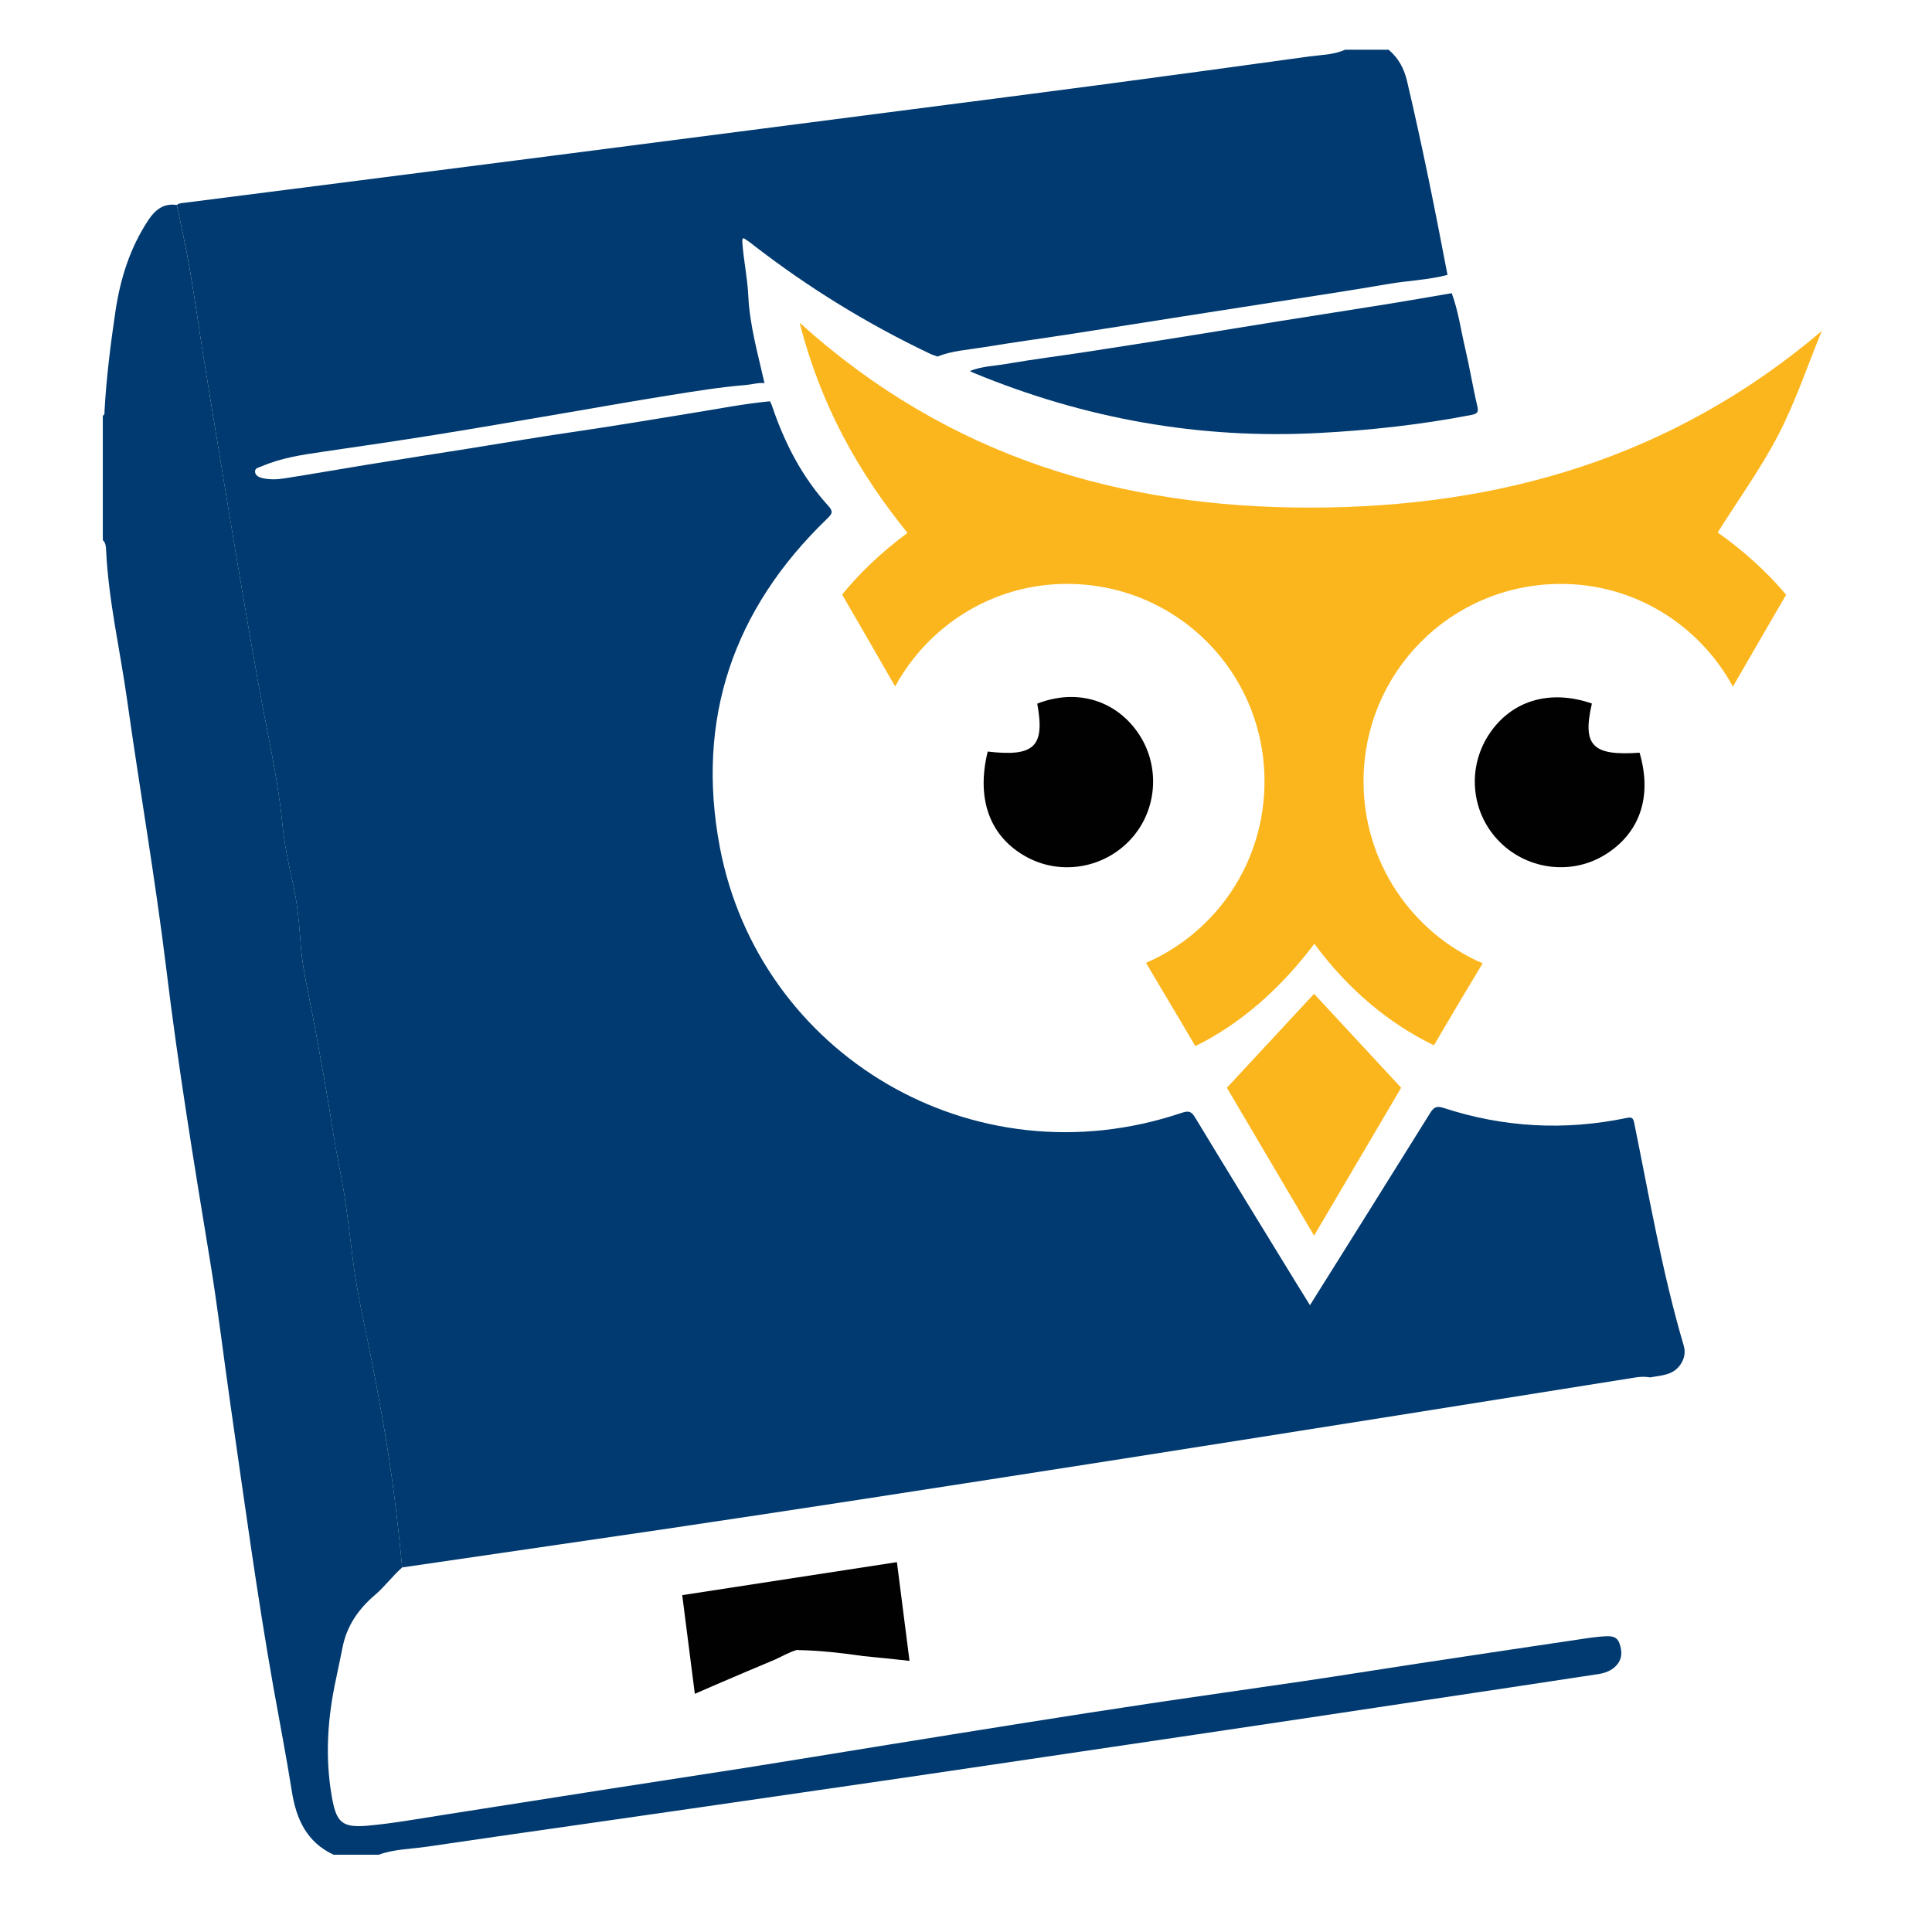
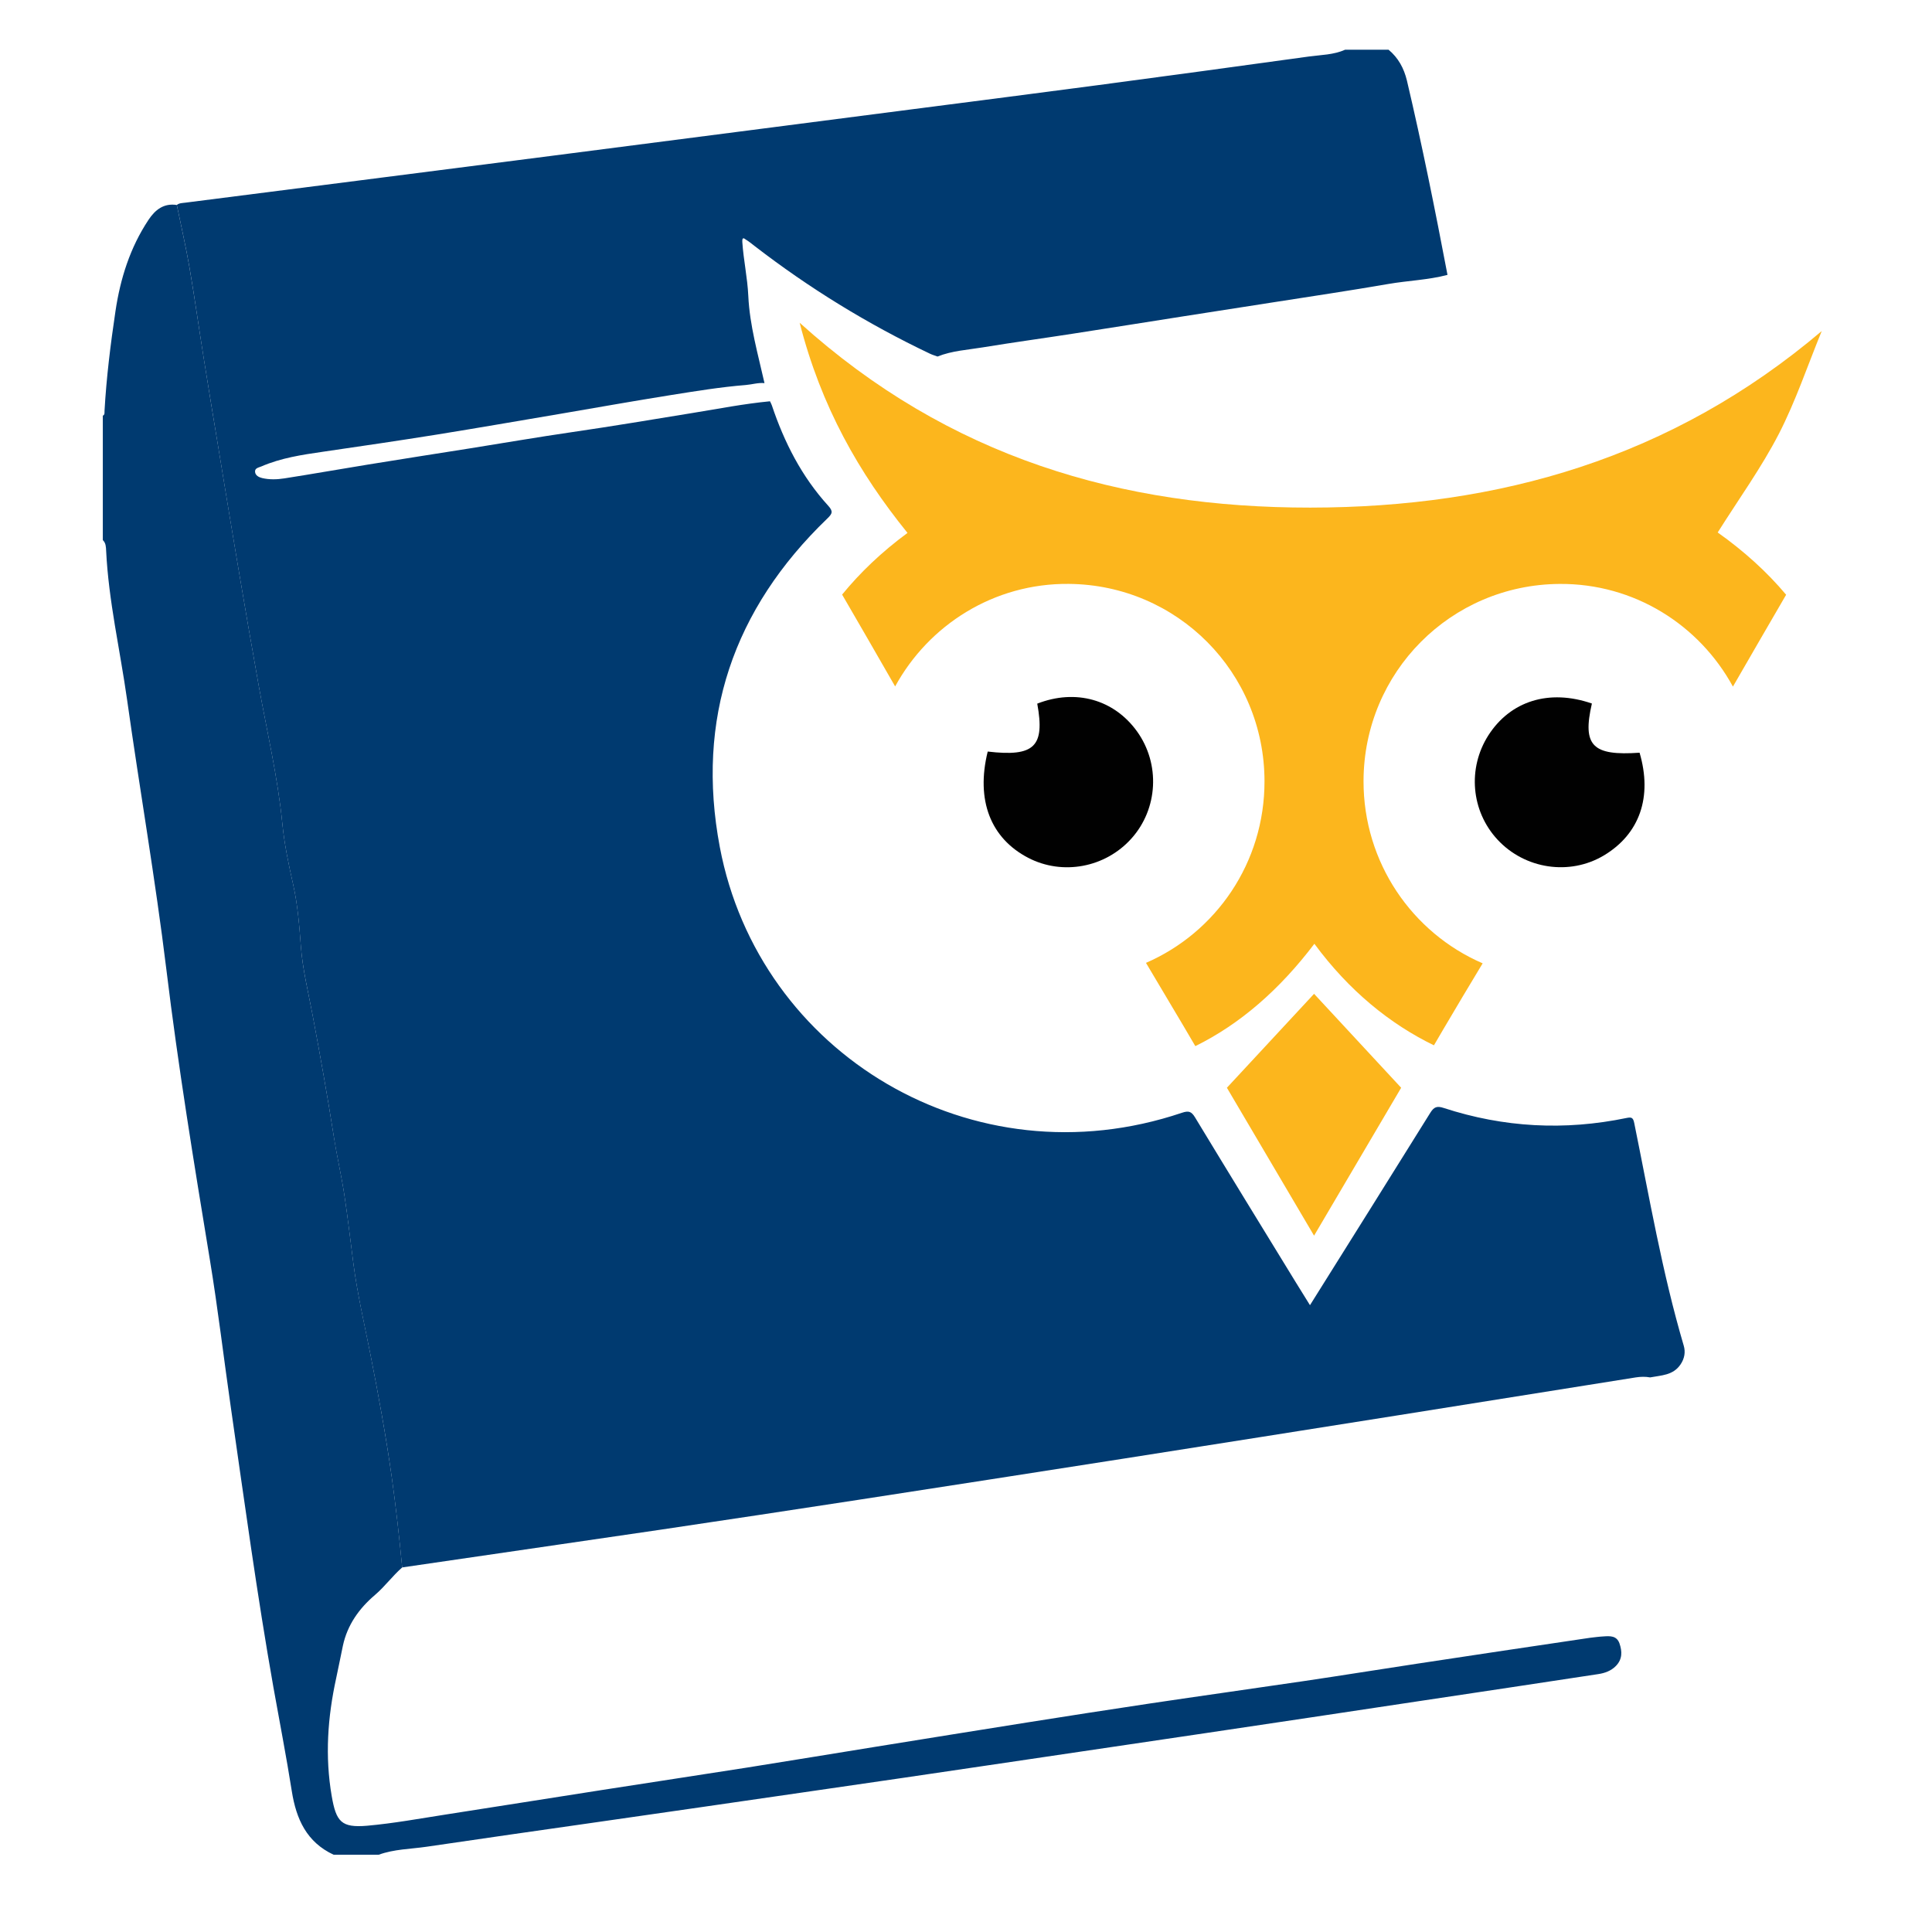
<svg xmlns="http://www.w3.org/2000/svg" version="1.1" id="Capa_1" x="0px" y="0px" width="50px" height="50px" viewBox="0 0 50 50" enable-background="new 0 0 50 50" xml:space="preserve">
  <g>
    <g>
      <path fill-rule="evenodd" clip-rule="evenodd" fill="#FCB61D" d="M40.359,15.112c1.936-0.015,3.62,1.062,4.489,2.657    c0.027-0.046,0.055-0.093,0.081-0.14c0.431-0.747,0.862-1.492,1.296-2.237c-0.496-0.591-1.089-1.128-1.771-1.612    c0.559-0.885,1.134-1.683,1.58-2.546c0.439-0.853,0.746-1.774,1.112-2.666c-3.882,3.291-8.346,4.564-13.233,4.569    c-4.891,0.003-9.356-1.298-13.218-4.784c0.558,2.179,1.534,3.884,2.791,5.439c-0.672,0.495-1.232,1.032-1.692,1.596    c0.217,0.374,0.434,0.747,0.65,1.122c0.241,0.418,0.481,0.836,0.722,1.255c0.871-1.595,2.56-2.672,4.493-2.654    c2.814,0.025,5.063,2.291,5.066,5.105c0.004,2.113-1.258,3.917-3.067,4.703c0.005,0.009,0.009,0.017,0.014,0.024    c0.317,0.533,0.634,1.065,0.951,1.6c0.104,0.177,0.209,0.354,0.312,0.531c1.165-0.574,2.188-1.471,3.081-2.649    c0.895,1.215,1.959,2.077,3.094,2.628c0.078-0.135,0.155-0.267,0.234-0.4c0.338-0.576,0.682-1.15,1.027-1.722    c-1.818-0.784-3.088-2.604-3.083-4.721C35.296,17.396,37.546,15.132,40.359,15.112z" />
      <path fill-rule="evenodd" clip-rule="evenodd" fill="#FCB61D" d="M34.008,31.979c-0.806-1.367-1.517-2.576-2.256-3.828    c0.739-0.794,1.454-1.565,2.256-2.431c0.759,0.818,1.484,1.602,2.254,2.431C35.527,29.399,34.807,30.622,34.008,31.979z" />
      <path fill-rule="evenodd" clip-rule="evenodd" fill="#010101" d="M41.198,18.207c-0.252,1.095,0.015,1.358,1.234,1.273    c0.337,1.143,0.003,2.106-0.926,2.66c-0.884,0.527-2.041,0.354-2.749-0.409c-0.687-0.739-0.783-1.85-0.236-2.704    C39.089,18.144,40.087,17.823,41.198,18.207z" />
      <path fill-rule="evenodd" clip-rule="evenodd" fill="#010101" d="M25.562,19.45c1.214,0.143,1.484-0.132,1.282-1.24    c0.992-0.387,1.984-0.11,2.581,0.717c0.606,0.842,0.547,2.005-0.145,2.775c-0.676,0.754-1.782,0.96-2.671,0.498    C25.637,21.694,25.251,20.711,25.562,19.45z" />
    </g>
  </g>
  <g>
-     <path fill-rule="evenodd" clip-rule="evenodd" fill="#003A70" d="M25.101,9.601c0.311-0.124,0.645-0.13,0.968-0.187   c0.662-0.115,1.328-0.198,1.991-0.299c0.871-0.133,1.74-0.27,2.609-0.408c0.83-0.133,1.66-0.27,2.49-0.403   c0.923-0.147,1.845-0.29,2.767-0.438c0.55-0.088,1.097-0.186,1.645-0.279c0.172,0.467,0.236,0.961,0.351,1.442   c0.115,0.491,0.194,0.99,0.311,1.481c0.042,0.172-0.019,0.202-0.162,0.23c-1.299,0.251-2.608,0.395-3.929,0.465   c-3.101,0.166-6.075-0.37-8.939-1.553C25.166,9.639,25.134,9.618,25.101,9.601z" />
    <g>
      <g>
        <path fill="#003A70" d="M34.814,1.286c0.374,0,0.748,0,1.121,0c0.253,0.21,0.398,0.479,0.476,0.799     c0.393,1.667,0.73,3.347,1.05,5.029c-0.503,0.133-1.024,0.147-1.535,0.236c-1.013,0.175-2.029,0.326-3.046,0.485     c-0.762,0.12-1.526,0.237-2.29,0.357c-0.939,0.147-1.878,0.298-2.818,0.443c-0.778,0.121-1.56,0.227-2.338,0.355     c-0.392,0.065-0.796,0.086-1.171,0.237c-0.065-0.024-0.132-0.043-0.195-0.073c-1.615-0.768-3.13-1.699-4.545-2.792     c-0.074-0.057-0.146-0.117-0.225-0.164c-0.02-0.012-0.097-0.092-0.087,0.065c0.031,0.467,0.133,0.923,0.155,1.395     c0.035,0.763,0.251,1.509,0.419,2.257c-0.165-0.016-0.323,0.036-0.485,0.049c-0.647,0.052-1.288,0.157-1.929,0.259     c-0.961,0.152-1.919,0.325-2.879,0.488c-1.066,0.18-2.132,0.366-3.2,0.538c-0.976,0.156-1.955,0.3-2.933,0.442     c-0.544,0.079-1.087,0.16-1.597,0.381c-0.067,0.029-0.171,0.041-0.161,0.141c0.009,0.095,0.101,0.139,0.183,0.159     c0.19,0.045,0.389,0.038,0.579,0.008c0.725-0.113,1.448-0.242,2.172-0.359c0.876-0.143,1.755-0.279,2.632-0.418     c0.877-0.14,1.753-0.291,2.632-0.419c1.048-0.152,2.09-0.328,3.135-0.498c0.663-0.108,1.323-0.237,1.993-0.301     c0.016,0.034,0.036,0.068,0.048,0.104c0.321,0.958,0.773,1.845,1.457,2.597c0.136,0.149,0.109,0.208-0.023,0.335     c-2.432,2.341-3.407,5.187-2.78,8.503c1.013,5.347,6.541,8.701,11.958,6.875c0.176-0.059,0.246-0.036,0.34,0.118     c0.864,1.427,1.737,2.848,2.608,4.269c0.119,0.193,0.239,0.385,0.367,0.592c1.051-1.677,2.085-3.326,3.114-4.979     c0.094-0.151,0.172-0.183,0.347-0.125c1.554,0.507,3.132,0.591,4.732,0.259c0.123-0.025,0.169-0.015,0.198,0.127     c0.393,1.93,0.724,3.872,1.282,5.766c0.049,0.164,0.021,0.333-0.084,0.487c-0.193,0.284-0.499,0.279-0.786,0.334     c-0.123-0.023-0.248-0.019-0.371,0c-2.045,0.325-4.09,0.652-6.136,0.978c-2.36,0.375-4.72,0.747-7.08,1.118     c-2.308,0.36-4.615,0.721-6.922,1.075c-1.71,0.263-3.421,0.521-5.132,0.775c-2.218,0.327-4.437,0.646-6.656,0.972     c-0.076-0.786-0.162-1.569-0.272-2.35c-0.149-1.059-0.341-2.105-0.548-3.152c-0.156-0.79-0.34-1.572-0.444-2.371     c-0.078-0.59-0.143-1.182-0.233-1.77c-0.077-0.505-0.194-1.002-0.272-1.506c-0.165-1.054-0.353-2.104-0.551-3.153     c-0.111-0.591-0.257-1.177-0.303-1.782c-0.039-0.531-0.082-1.068-0.198-1.586c-0.119-0.529-0.229-1.048-0.282-1.593     c-0.118-1.191-0.394-2.362-0.607-3.541c-0.185-1.027-0.361-2.056-0.535-3.084c-0.17-0.999-0.333-1.998-0.497-2.997     c-0.132-0.801-0.265-1.602-0.393-2.403C5.147,8.491,5.038,7.702,4.903,6.918C4.81,6.378,4.686,5.842,4.576,5.305     c0.065-0.054,0.145-0.049,0.221-0.06c1.479-0.189,2.957-0.378,4.435-0.566c1.671-0.214,3.342-0.427,5.013-0.642     c1.61-0.207,3.219-0.415,4.828-0.623c1.516-0.195,3.033-0.392,4.55-0.588c1.601-0.207,3.201-0.411,4.804-0.624     c1.814-0.241,3.631-0.488,5.444-0.739C34.188,1.42,34.515,1.42,34.814,1.286z" />
        <path fill-rule="evenodd" clip-rule="evenodd" fill="#003A70" d="M41.156,42.385c0.115-0.013,0.23-0.029,0.347-0.035     c0.165-0.011,0.336-0.021,0.408,0.179c0.074,0.213,0.077,0.413-0.092,0.586c-0.125,0.128-0.289,0.186-0.459,0.211     c-1.557,0.237-3.115,0.472-4.674,0.705c-1.834,0.277-3.67,0.552-5.506,0.825c-1.719,0.255-3.44,0.511-5.16,0.764     c-1.759,0.262-3.519,0.519-5.278,0.773c-1.775,0.26-3.551,0.513-5.326,0.769c-1.46,0.209-2.921,0.417-4.38,0.632     C10.623,47.854,10.2,47.855,9.801,48c-0.389,0-0.778,0-1.167,0c-0.699-0.325-0.968-0.924-1.082-1.644     c-0.141-0.898-0.316-1.789-0.475-2.683c-0.425-2.402-0.752-4.816-1.1-7.229c-0.185-1.282-0.336-2.572-0.547-3.851     c-0.411-2.497-0.82-4.996-1.125-7.508c-0.285-2.336-0.689-4.653-1.017-6.983c-0.181-1.283-0.478-2.55-0.541-3.849     c-0.005-0.094-0.005-0.2-0.086-0.275c0-1.073,0-2.146,0-3.22c0.055-0.025,0.042-0.079,0.044-0.121     c0.049-0.868,0.156-1.729,0.284-2.587c0.126-0.843,0.378-1.643,0.854-2.36C4.016,5.43,4.236,5.253,4.576,5.305     c0.11,0.537,0.234,1.073,0.327,1.614c0.135,0.784,0.245,1.573,0.371,2.358c0.127,0.801,0.26,1.603,0.393,2.403     c0.165,0.999,0.327,1.998,0.497,2.997c0.174,1.028,0.35,2.057,0.535,3.084c0.213,1.178,0.489,2.349,0.607,3.541     c0.053,0.545,0.163,1.064,0.282,1.593c0.116,0.518,0.159,1.055,0.198,1.586c0.045,0.605,0.191,1.191,0.303,1.782     c0.198,1.05,0.386,2.1,0.551,3.153c0.079,0.504,0.195,1.001,0.272,1.506c0.09,0.588,0.156,1.18,0.233,1.77     c0.104,0.799,0.289,1.581,0.444,2.371c0.207,1.047,0.398,2.094,0.548,3.152c0.11,0.78,0.196,1.563,0.272,2.35     c-0.251,0.219-0.447,0.492-0.703,0.711c-0.411,0.349-0.716,0.775-0.832,1.315c-0.06,0.28-0.113,0.562-0.174,0.841     c-0.221,1.011-0.293,2.024-0.115,3.052c0.115,0.664,0.249,0.822,0.914,0.766c0.686-0.061,1.366-0.186,2.047-0.292     c1.348-0.208,2.694-0.425,4.041-0.634c1.248-0.196,2.497-0.382,3.744-0.579c1.118-0.178,2.233-0.361,3.35-0.542     c1.301-0.209,2.602-0.42,3.902-0.626c1.057-0.167,2.112-0.332,3.17-0.49c1.325-0.198,2.653-0.383,3.979-0.579     c0.973-0.143,1.944-0.301,2.917-0.448C38.151,42.831,39.653,42.608,41.156,42.385z" />
      </g>
-       <path fill="#010101" d="M20.606,42.702h0.012c0.017-0.003,0.03-0.005,0.045-0.007c-0.009,0.002-0.019,0.005-0.029,0.007    c0.008,0,0.017,0.002,0.025,0.002c0.564,0.01,1.127,0.075,1.69,0.156c0.198,0.021,0.396,0.039,0.594,0.059    c0.198,0.021,0.396,0.044,0.595,0.064l-0.326-2.555l-5.556,0.854l0.326,2.554c0.182-0.077,0.362-0.158,0.545-0.237    c0.512-0.22,1.024-0.438,1.538-0.653c0.104-0.045,0.369-0.193,0.547-0.243C20.61,42.702,20.608,42.702,20.606,42.702z" />
    </g>
  </g>
</svg>